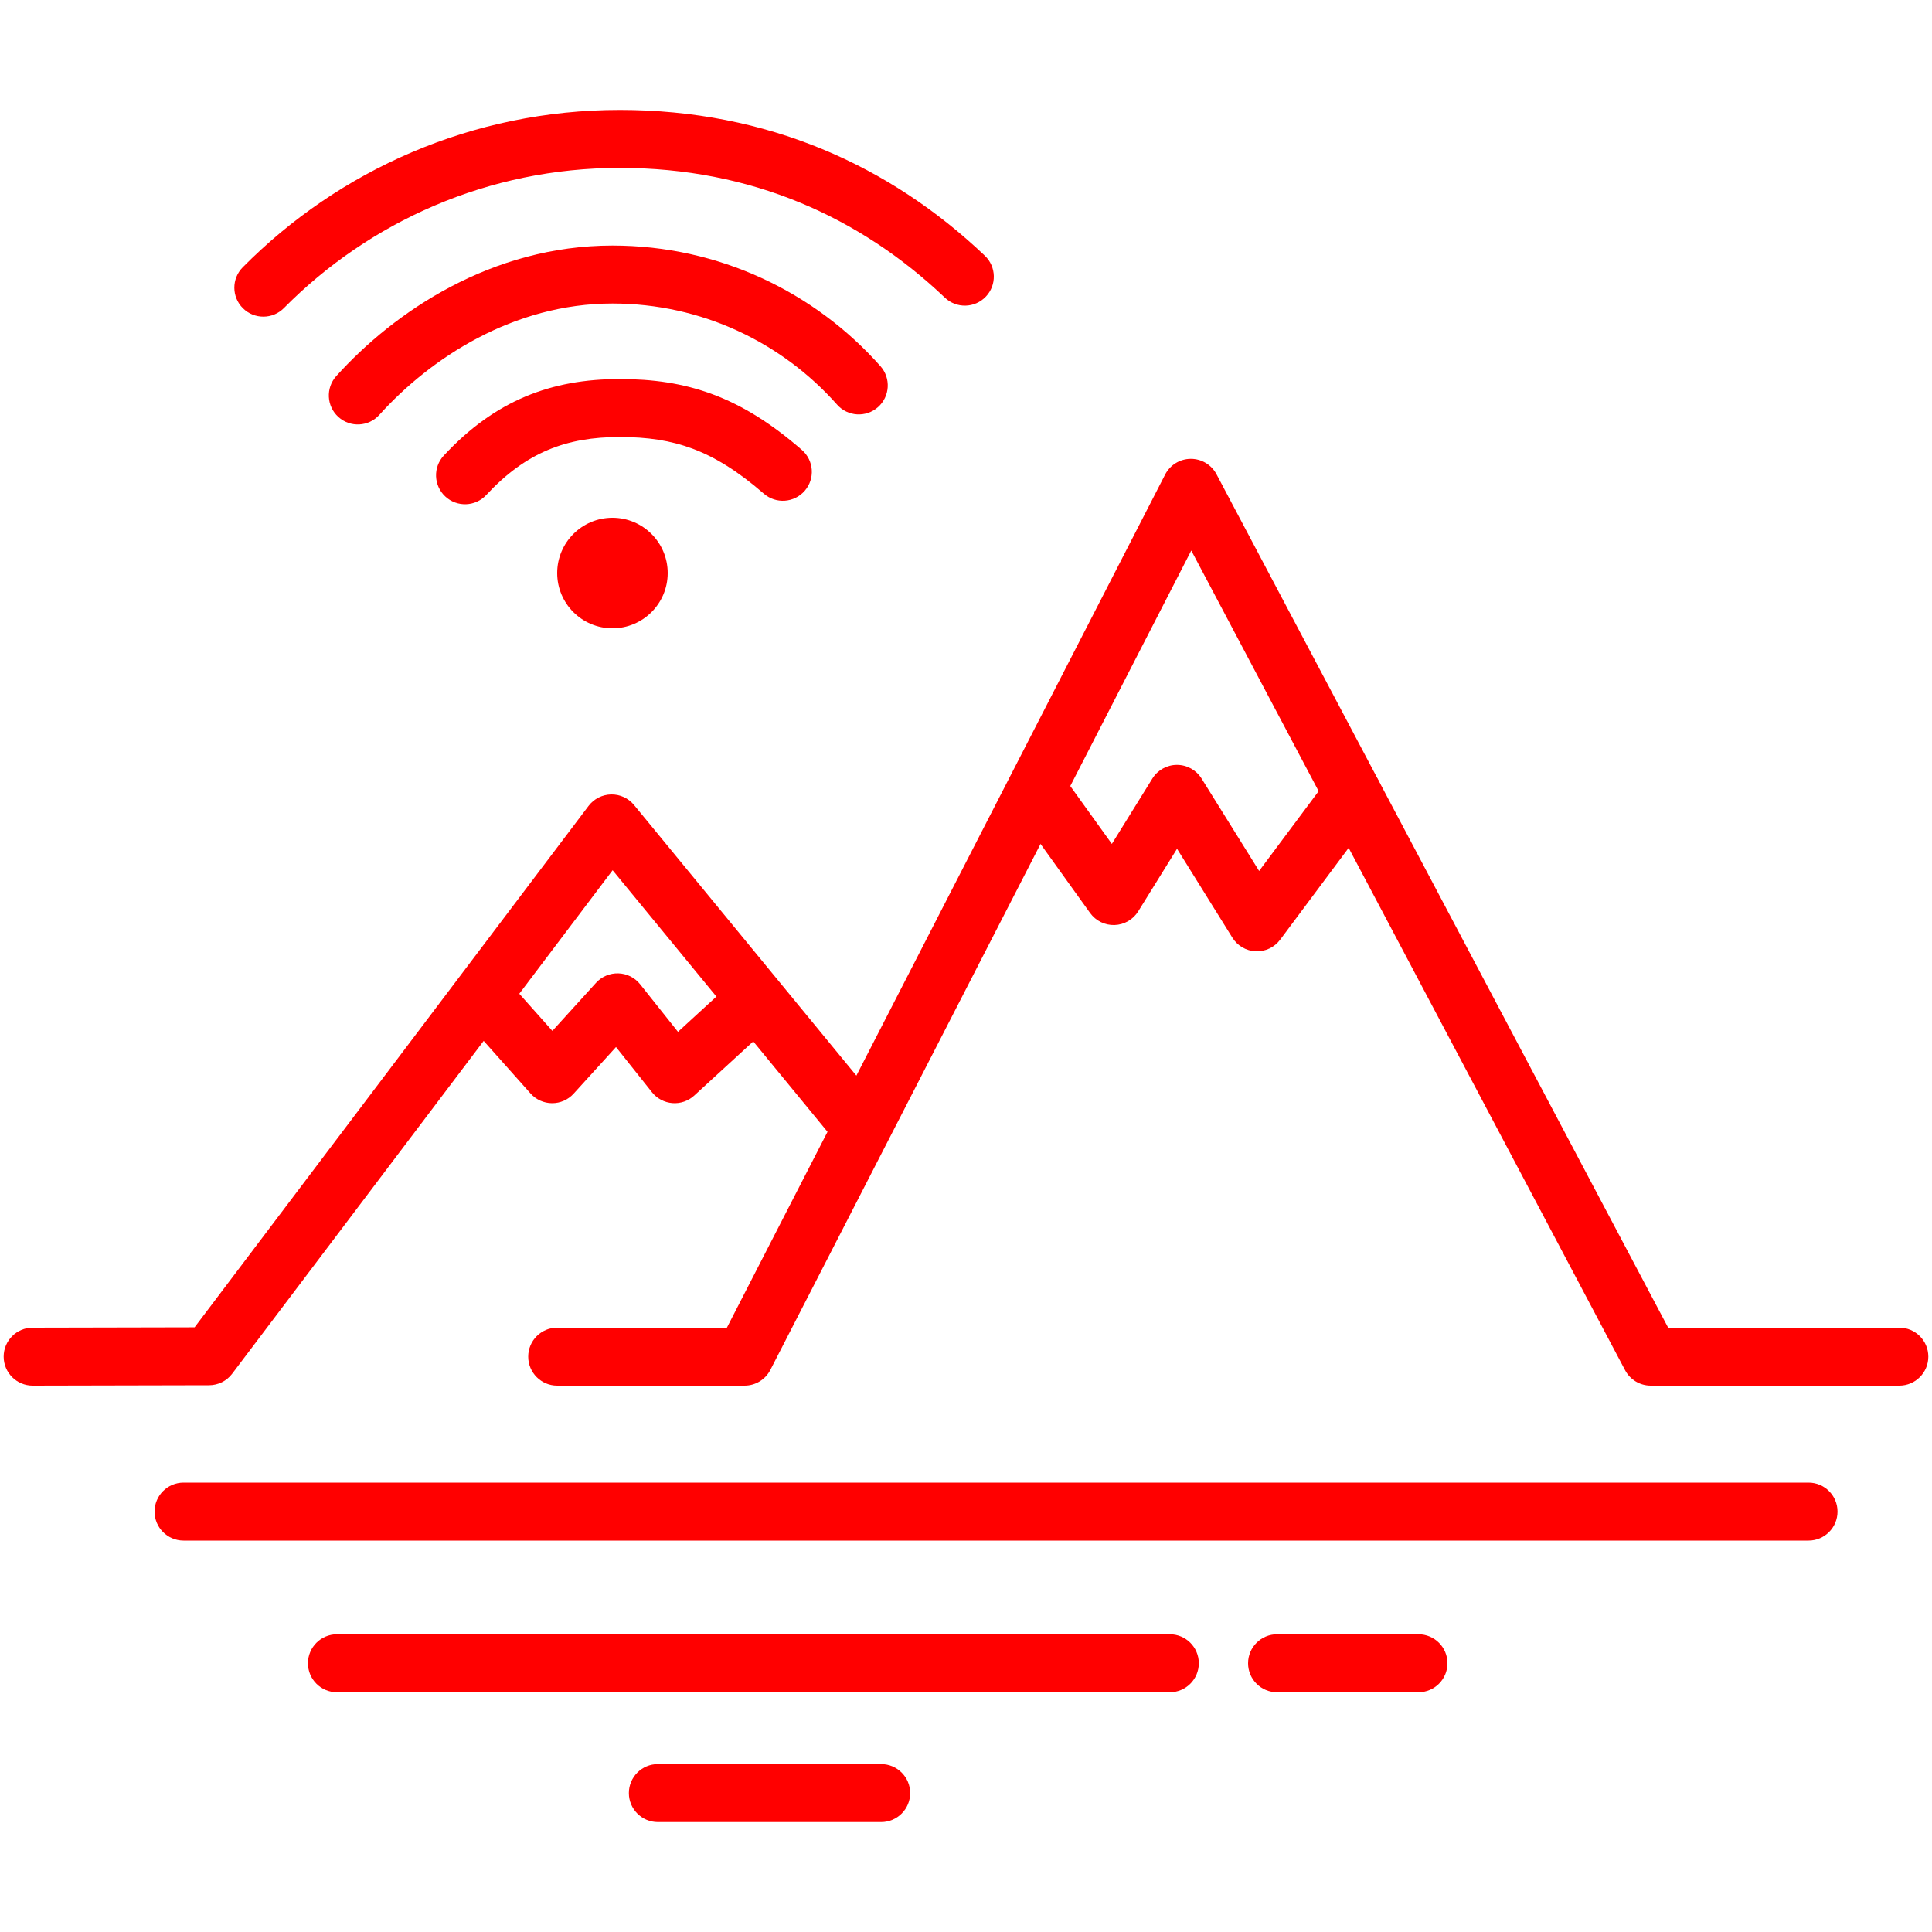
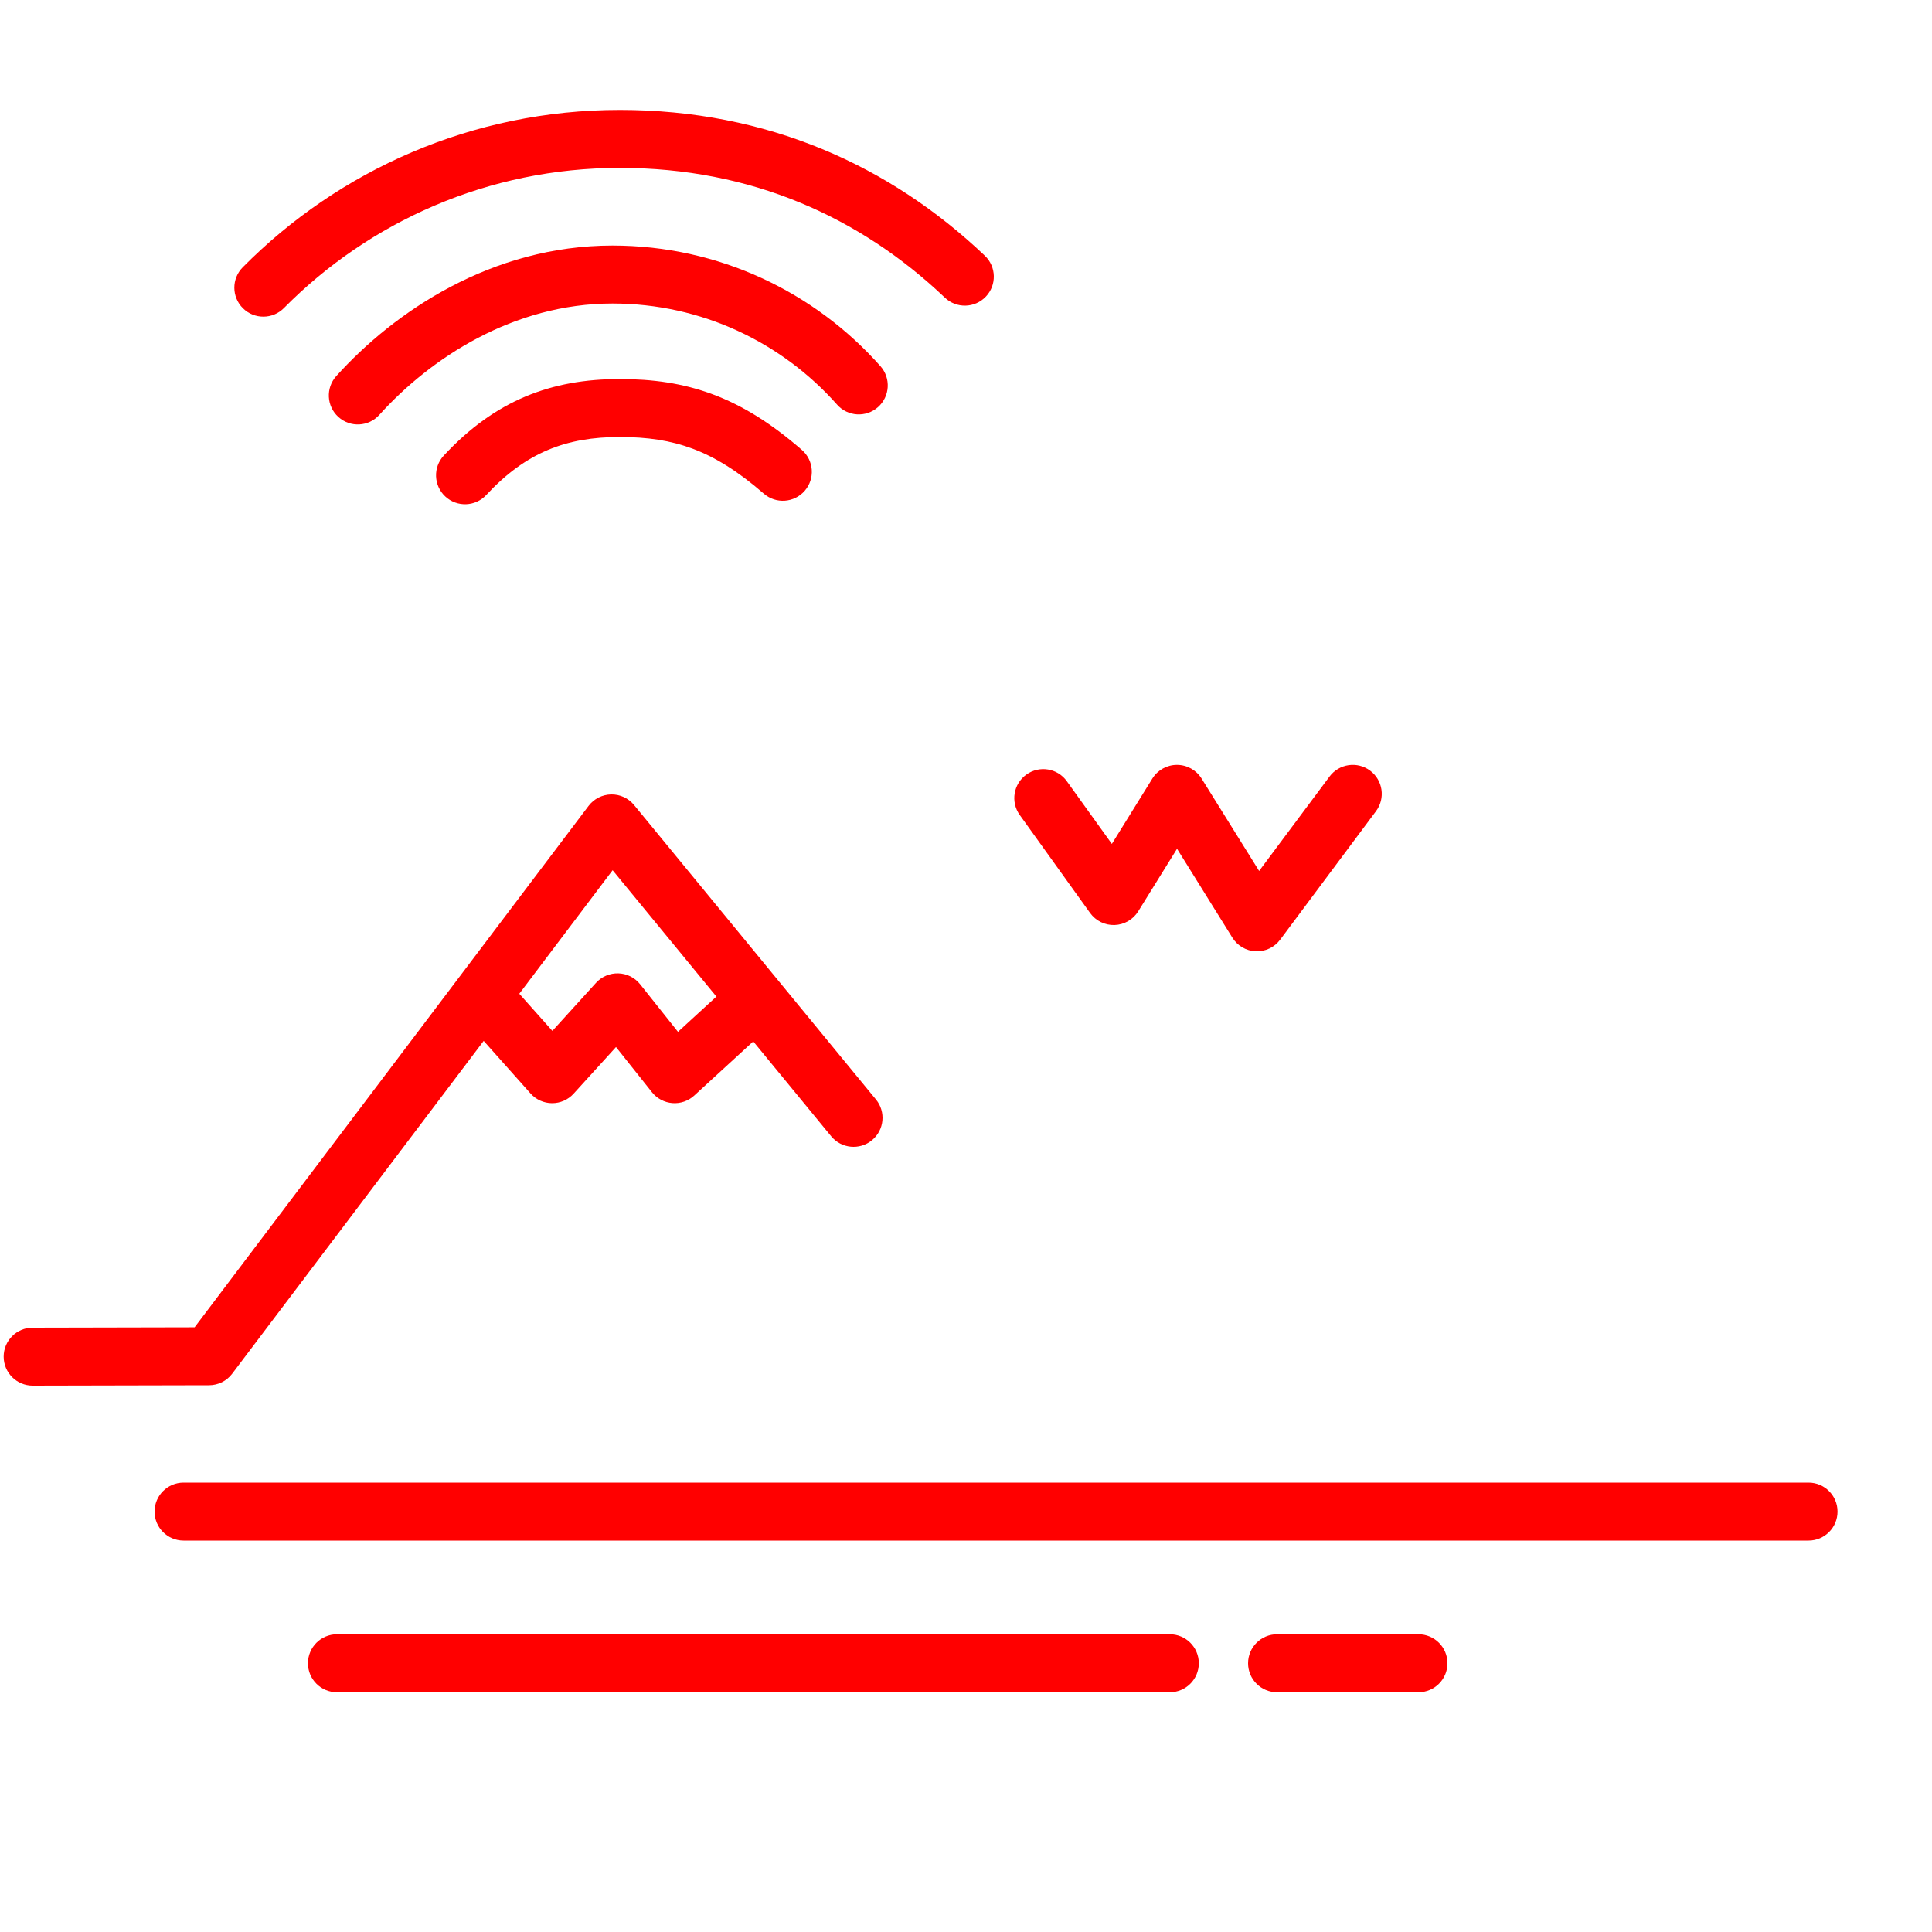
<svg xmlns="http://www.w3.org/2000/svg" width="100" height="100" viewBox="0 0 100 100" fill="none">
-   <path fill-rule="evenodd" clip-rule="evenodd" d="M61.631 23.75C62.19 23.747 62.704 24.054 62.966 24.548L86.343 68.72H98.31C99.138 68.72 99.81 69.392 99.81 70.22C99.81 71.048 99.138 71.72 98.31 71.72H85.44C84.884 71.72 84.374 71.413 84.114 70.922L61.66 28.494L39.874 70.905C39.617 71.406 39.102 71.72 38.54 71.72H28.84C28.012 71.72 27.34 71.048 27.34 70.22C27.34 69.392 28.012 68.72 28.84 68.72H37.624L60.306 24.565C60.561 24.067 61.072 23.753 61.631 23.75Z" fill="#FF0000" />
  <path fill-rule="evenodd" clip-rule="evenodd" d="M31.63 41.12C32.089 41.111 32.527 41.313 32.819 41.668L45.339 56.908C45.865 57.548 45.772 58.493 45.132 59.019C44.492 59.545 43.547 59.452 43.021 58.812L31.709 45.043L12.017 71.104C11.734 71.479 11.292 71.699 10.823 71.7L1.693 71.72C0.865 71.722 0.192 71.052 0.19 70.223C0.188 69.395 0.858 68.722 1.687 68.72L10.072 68.702L30.463 41.716C30.74 41.349 31.17 41.13 31.63 41.12Z" fill="#FF0000" />
  <path fill-rule="evenodd" clip-rule="evenodd" d="M24.232 50.72C24.851 50.169 25.799 50.224 26.35 50.842L28.591 53.358L30.85 50.871C31.146 50.546 31.569 50.367 32.009 50.381C32.449 50.395 32.86 50.602 33.134 50.946L35.092 53.407L37.906 50.825C38.516 50.265 39.465 50.306 40.025 50.916C40.585 51.526 40.544 52.475 39.934 53.035L35.934 56.705C35.627 56.987 35.218 57.128 34.803 57.096C34.388 57.063 34.005 56.86 33.746 56.534L31.884 54.194L29.69 56.609C29.404 56.924 28.998 57.102 28.573 57.1C28.147 57.098 27.743 56.916 27.46 56.598L24.11 52.838C23.559 52.219 23.614 51.271 24.232 50.72Z" fill="#FF0000" />
  <path fill-rule="evenodd" clip-rule="evenodd" d="M70.917 39.888C71.581 40.383 71.718 41.323 71.222 41.987L66.262 48.637C65.966 49.034 65.492 49.259 64.997 49.239C64.502 49.218 64.049 48.954 63.787 48.533L60.923 43.932L58.915 47.17C58.651 47.596 58.191 47.862 57.691 47.879C57.19 47.896 56.714 47.662 56.422 47.255L52.782 42.185C52.298 41.512 52.452 40.575 53.125 40.092C53.798 39.608 54.735 39.762 55.218 40.435L57.549 43.681L59.645 40.3C59.918 39.859 60.4 39.59 60.919 39.59C61.437 39.59 61.919 39.857 62.193 40.297L65.172 45.081L68.818 40.193C69.313 39.529 70.253 39.392 70.917 39.888Z" fill="#FF0000" />
  <path fill-rule="evenodd" clip-rule="evenodd" d="M8 78.24C8 77.412 8.672 76.74 9.5 76.74H93.61C94.438 76.74 95.11 77.412 95.11 78.24C95.11 79.068 94.438 79.74 93.61 79.74H9.5C8.672 79.74 8 79.068 8 78.24Z" fill="#FF0000" />
  <path fill-rule="evenodd" clip-rule="evenodd" d="M15.94 86.09C15.94 85.262 16.611 84.59 17.44 84.59H60.55C61.378 84.59 62.05 85.262 62.05 86.09C62.05 86.918 61.378 87.59 60.55 87.59H17.44C16.611 87.59 15.94 86.918 15.94 86.09Z" fill="#FF0000" />
  <path fill-rule="evenodd" clip-rule="evenodd" d="M64.6 86.09C64.6 85.262 65.272 84.59 66.1 84.59H73.42C74.248 84.59 74.92 85.262 74.92 86.09C74.92 86.918 74.248 87.59 73.42 87.59H66.1C65.272 87.59 64.6 86.918 64.6 86.09Z" fill="#FF0000" />
-   <path fill-rule="evenodd" clip-rule="evenodd" d="M32.55 92.81C32.55 91.982 33.222 91.31 34.05 91.31H45.61C46.438 91.31 47.11 91.982 47.11 92.81C47.11 93.638 46.438 94.31 45.61 94.31H34.05C33.222 94.31 32.55 93.638 32.55 92.81Z" fill="#FF0000" />
-   <path d="M31.7 32.52C33.279 32.52 34.56 31.24 34.56 29.66C34.56 28.081 33.279 26.8 31.7 26.8C30.12 26.8 28.84 28.081 28.84 29.66C28.84 31.24 30.12 32.52 31.7 32.52Z" fill="#FF0000" />
  <path fill-rule="evenodd" clip-rule="evenodd" d="M32.07 22.62C29.319 22.62 27.227 23.407 25.169 25.621C24.605 26.228 23.656 26.263 23.049 25.699C22.442 25.135 22.407 24.186 22.971 23.579C25.633 20.714 28.541 19.62 32.07 19.62C33.768 19.62 35.341 19.829 36.908 20.417C38.472 21.003 39.95 21.937 41.504 23.288C42.129 23.832 42.196 24.779 41.652 25.404C41.108 26.029 40.161 26.096 39.536 25.552C38.179 24.373 37.003 23.657 35.854 23.226C34.709 22.796 33.512 22.62 32.07 22.62Z" fill="#FF0000" />
  <path fill-rule="evenodd" clip-rule="evenodd" d="M31.7 15.71C26.568 15.71 22.273 18.545 19.634 21.474C19.08 22.09 18.131 22.139 17.516 21.584C16.901 21.03 16.851 20.081 17.406 19.466C20.407 16.135 25.452 12.71 31.7 12.71C37.217 12.71 42.18 15.127 45.573 18.955C46.122 19.575 46.065 20.523 45.445 21.073C44.825 21.622 43.877 21.565 43.328 20.945C40.48 17.733 36.323 15.71 31.7 15.71Z" fill="#FF0000" />
-   <path fill-rule="evenodd" clip-rule="evenodd" d="M32.08 8.69C25.277 8.69 19.126 11.468 14.696 15.945C14.114 16.534 13.164 16.539 12.575 15.956C11.986 15.373 11.981 14.424 12.564 13.835C17.534 8.812 24.443 5.69 32.08 5.69C39.709 5.69 46.062 8.565 50.973 13.233C51.574 13.803 51.598 14.753 51.027 15.353C50.456 15.954 49.507 15.978 48.907 15.407C44.517 11.235 38.891 8.69 32.08 8.69Z" fill="#FF0000" />
+   <path fill-rule="evenodd" clip-rule="evenodd" d="M32.08 8.69C25.277 8.69 19.126 11.468 14.696 15.945C14.114 16.534 13.164 16.539 12.575 15.956C11.986 15.373 11.981 14.424 12.564 13.835C17.534 8.812 24.443 5.69 32.08 5.69C39.709 5.69 46.062 8.565 50.973 13.233C51.574 13.803 51.598 14.753 51.027 15.353C50.456 15.954 49.507 15.978 48.907 15.407C44.517 11.235 38.891 8.69 32.08 8.69" fill="#FF0000" />
</svg>